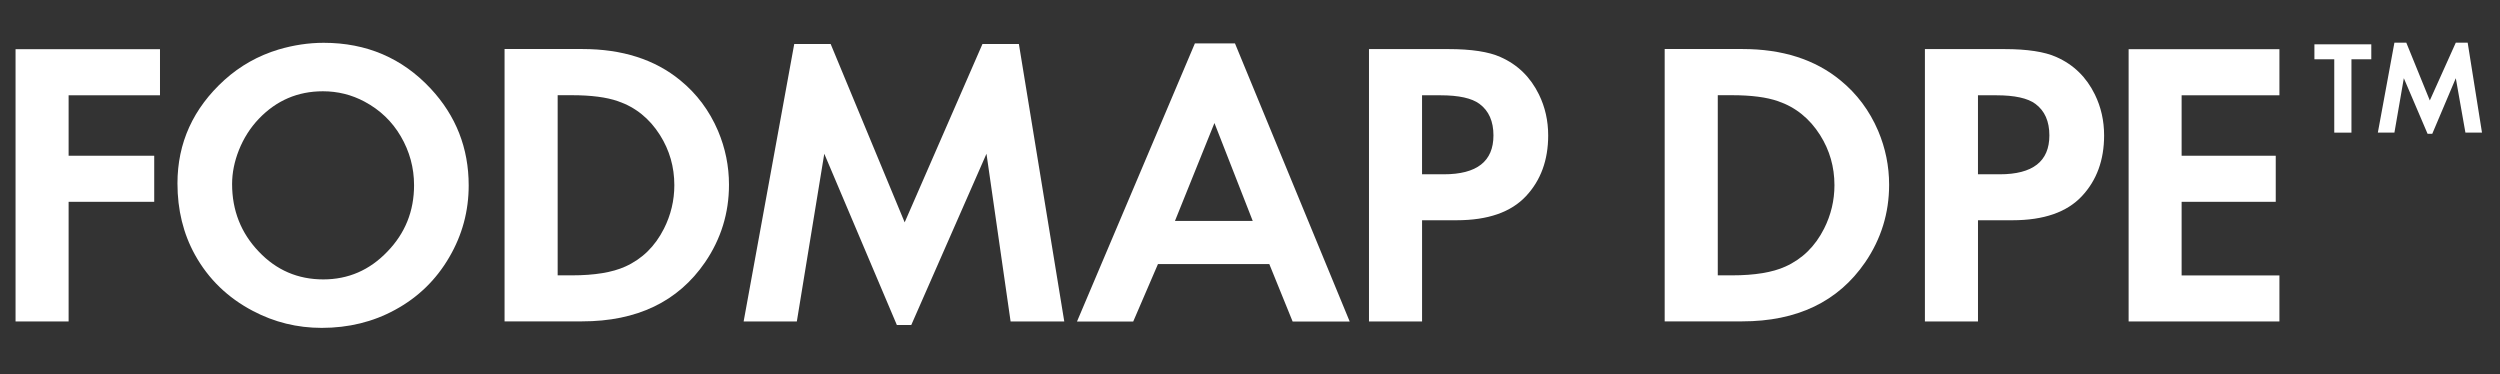
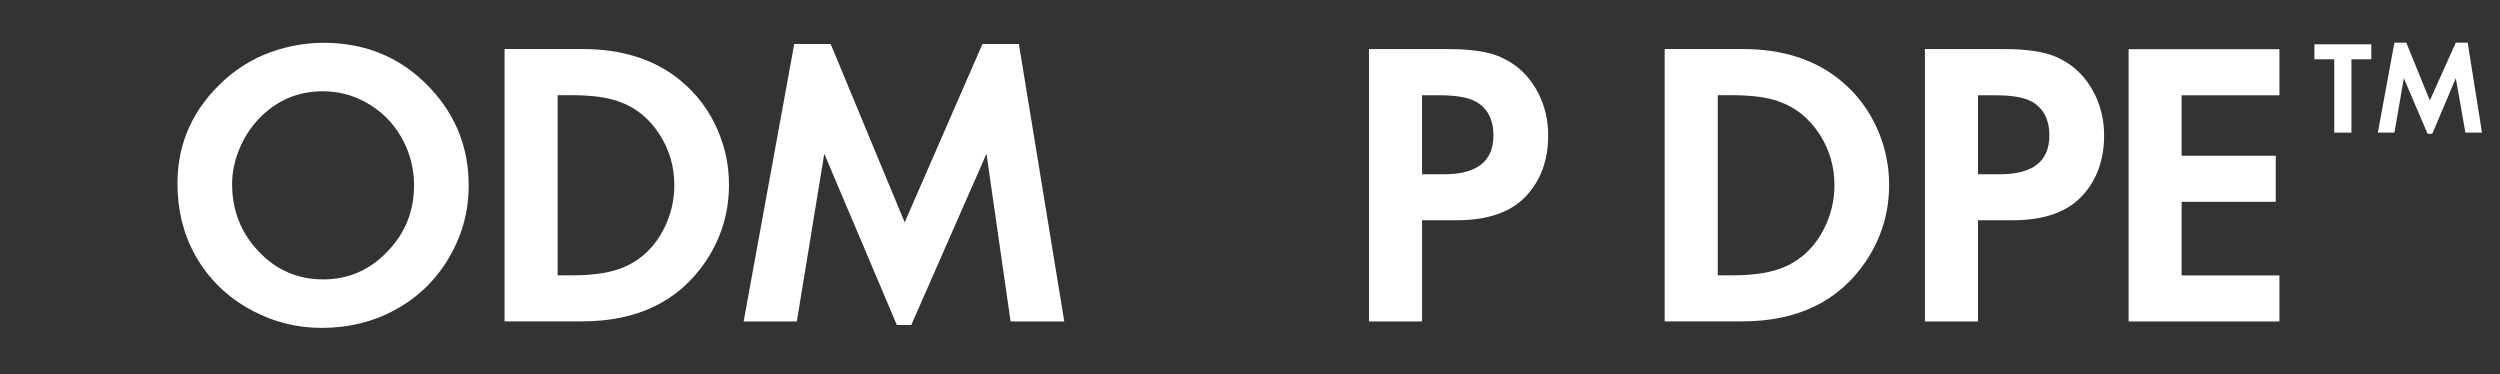
<svg xmlns="http://www.w3.org/2000/svg" version="1.1" viewBox="0 0 1221.8 183" xml:space="preserve">
  <rect x="0" y="0" width="1221.8" height="183" fill="#333333" stroke="none" />
  <g fill="#fff">
-     <polygon points="75.37 98.63 33.53 98.63 33.53 157.1 7.6 157.1 7.6 24.04 78.19 24.04 78.19 46.57 33.53 46.57 33.53 76.11 75.37 76.11" />
    <path d="m158.18 20.92c20.93 0 38.34 7.44 52.26 22.33 12.41 13.32 18.62 29.12 18.62 47.38 0 12.55-3.15 24.21-9.45 35-6.44 11.12-15.31 19.73-26.61 25.84-10.72 5.85-22.65 8.77-35.78 8.77-11.96 0-23.17-2.76-33.64-8.29-12.28-6.44-21.71-15.57-28.28-27.4-5.72-10.33-8.57-21.97-8.57-34.9 0-19.82 7.66-36.69 23.01-50.61 7.66-6.89 16.45-11.83 26.33-14.82 7.39-2.19 14.77-3.3 22.11-3.3zm-0.38 23.69c-12.28 0-22.72 4.48-31.3 13.45-4.16 4.36-7.41 9.45-9.75 15.31-2.21 5.59-3.32 11.12-3.32 16.57 0 12.93 4.36 23.96 13.07 33.05 8.57 9.04 19.08 13.56 31.49 13.56 12.22 0 22.65-4.52 31.3-13.56 8.71-8.97 13.07-19.8 13.07-32.46 0-8.57-2.18-16.57-6.53-23.98-4.23-7.21-10.11-12.84-17.65-16.87-6.31-3.38-13.11-5.07-20.38-5.07z" />
    <path d="m246.59 157.1v-133.14h38.02c19.5 0 35.46 5.11 47.87 15.31 8.05 6.56 14.2 14.79 18.43 24.67 3.57 8.45 5.36 17.23 5.36 26.33 0 13.84-3.89 26.49-11.7 37.93-13.2 19.24-33.25 28.86-60.15 28.86h-37.84l0.01 0.04zm25.93-22.53h6.92c11.12 0 19.82-1.43 26.13-4.29 8.25-3.71 14.56-9.88 18.92-18.53 3.37-6.69 5.07-13.78 5.07-21.25 0-8.9-2.33-17.06-7.01-24.48-5.13-8.12-12-13.65-20.57-16.57-5.59-1.95-13.11-2.92-22.52-2.92h-6.92v88.04h-0.02z" />
    <polygon points="480.15 21.5 497.95 21.5 520.13 157.1 493.9 157.1 482.11 75.14 445.36 158.83 438.31 158.83 402.84 75.14 389.43 157.1 363.43 157.1 388.16 21.5 405.96 21.5 442.13 108.67" />
-     <path d="m620.33 129.05h-54.41l-12.09 28.08h-27.48l57.61-135.91h19.6l56.06 135.91h-27.89l-11.4-28.08zm-8.09-21.06-18.72-47.87-19.3 47.87h38.02z" />
    <path d="m694.99 107.69v49.43h-25.94v-133.13h38.82c11.24 0 19.73 1.31 25.45 3.89 8.39 3.71 14.65 9.81 18.81 18.33 2.99 6.11 4.5 12.77 4.5 19.99 0 12.03-3.61 21.91-10.83 29.64-7.35 7.87-18.65 11.8-33.93 11.8h-16.87l-0.01 0.05zm0-22.51h10.62c16.19 0 24.27-6.33 24.27-19.01 0-6.89-2.27-12.02-6.82-15.4-3.78-2.8-10.14-4.2-19.11-4.2h-8.97v38.61h0.01z" />
    <path d="m813.56 157.1v-133.14h38.03c19.5 0 35.46 5.11 47.87 15.31 8.05 6.56 14.2 14.79 18.43 24.67 3.57 8.45 5.36 17.23 5.36 26.33 0 13.84-3.89 26.49-11.7 37.93-13.2 19.24-33.25 28.86-60.16 28.86h-37.84v0.04zm25.93-22.53h6.92c11.12 0 19.83-1.43 26.13-4.29 8.25-3.71 14.56-9.88 18.92-18.53 3.37-6.69 5.07-13.78 5.07-21.25 0-8.9-2.33-17.06-7.01-24.48-5.13-8.12-12-13.65-20.57-16.57-5.58-1.95-13.09-2.92-22.52-2.92h-6.92v88.04h-0.02z" />
    <path d="m966.68 107.69v49.43h-25.94v-133.13h38.82c11.24 0 19.73 1.31 25.45 3.89 8.39 3.71 14.65 9.81 18.81 18.33 2.99 6.11 4.5 12.77 4.5 19.99 0 12.03-3.61 21.91-10.83 29.64-7.35 7.87-18.65 11.8-33.93 11.8h-16.87l-0.01 0.05zm0-22.51h10.62c16.19 0 24.27-6.33 24.27-19.01 0-6.89-2.27-12.02-6.82-15.4-3.78-2.8-10.14-4.2-19.11-4.2h-8.97v38.61h0.01z" />
    <polygon points="1112.2 98.63 1066.2 98.63 1066.2 134.61 1114 134.61 1114 157.1 1040.3 157.1 1040.3 24.04 1114 24.04 1114 46.57 1066.2 46.57 1066.2 76.11 1112.2 76.11" />
    <polygon points="1131.1 21.66 1158.9 21.66 1158.9 28.97 1149.2 28.97 1149.2 64.82 1140.8 64.82 1140.8 28.97 1131.1 28.97" />
    <polygon points="1200.2 20.84 1206 20.84 1213 64.82 1204.9 64.82 1200.2 38.22 1188.7 65.38 1186.4 65.38 1174.8 38.22 1170.2 64.82 1162.1 64.82 1170.2 20.84 1176 20.84 1187.5 49.1" />
  </g>
</svg>